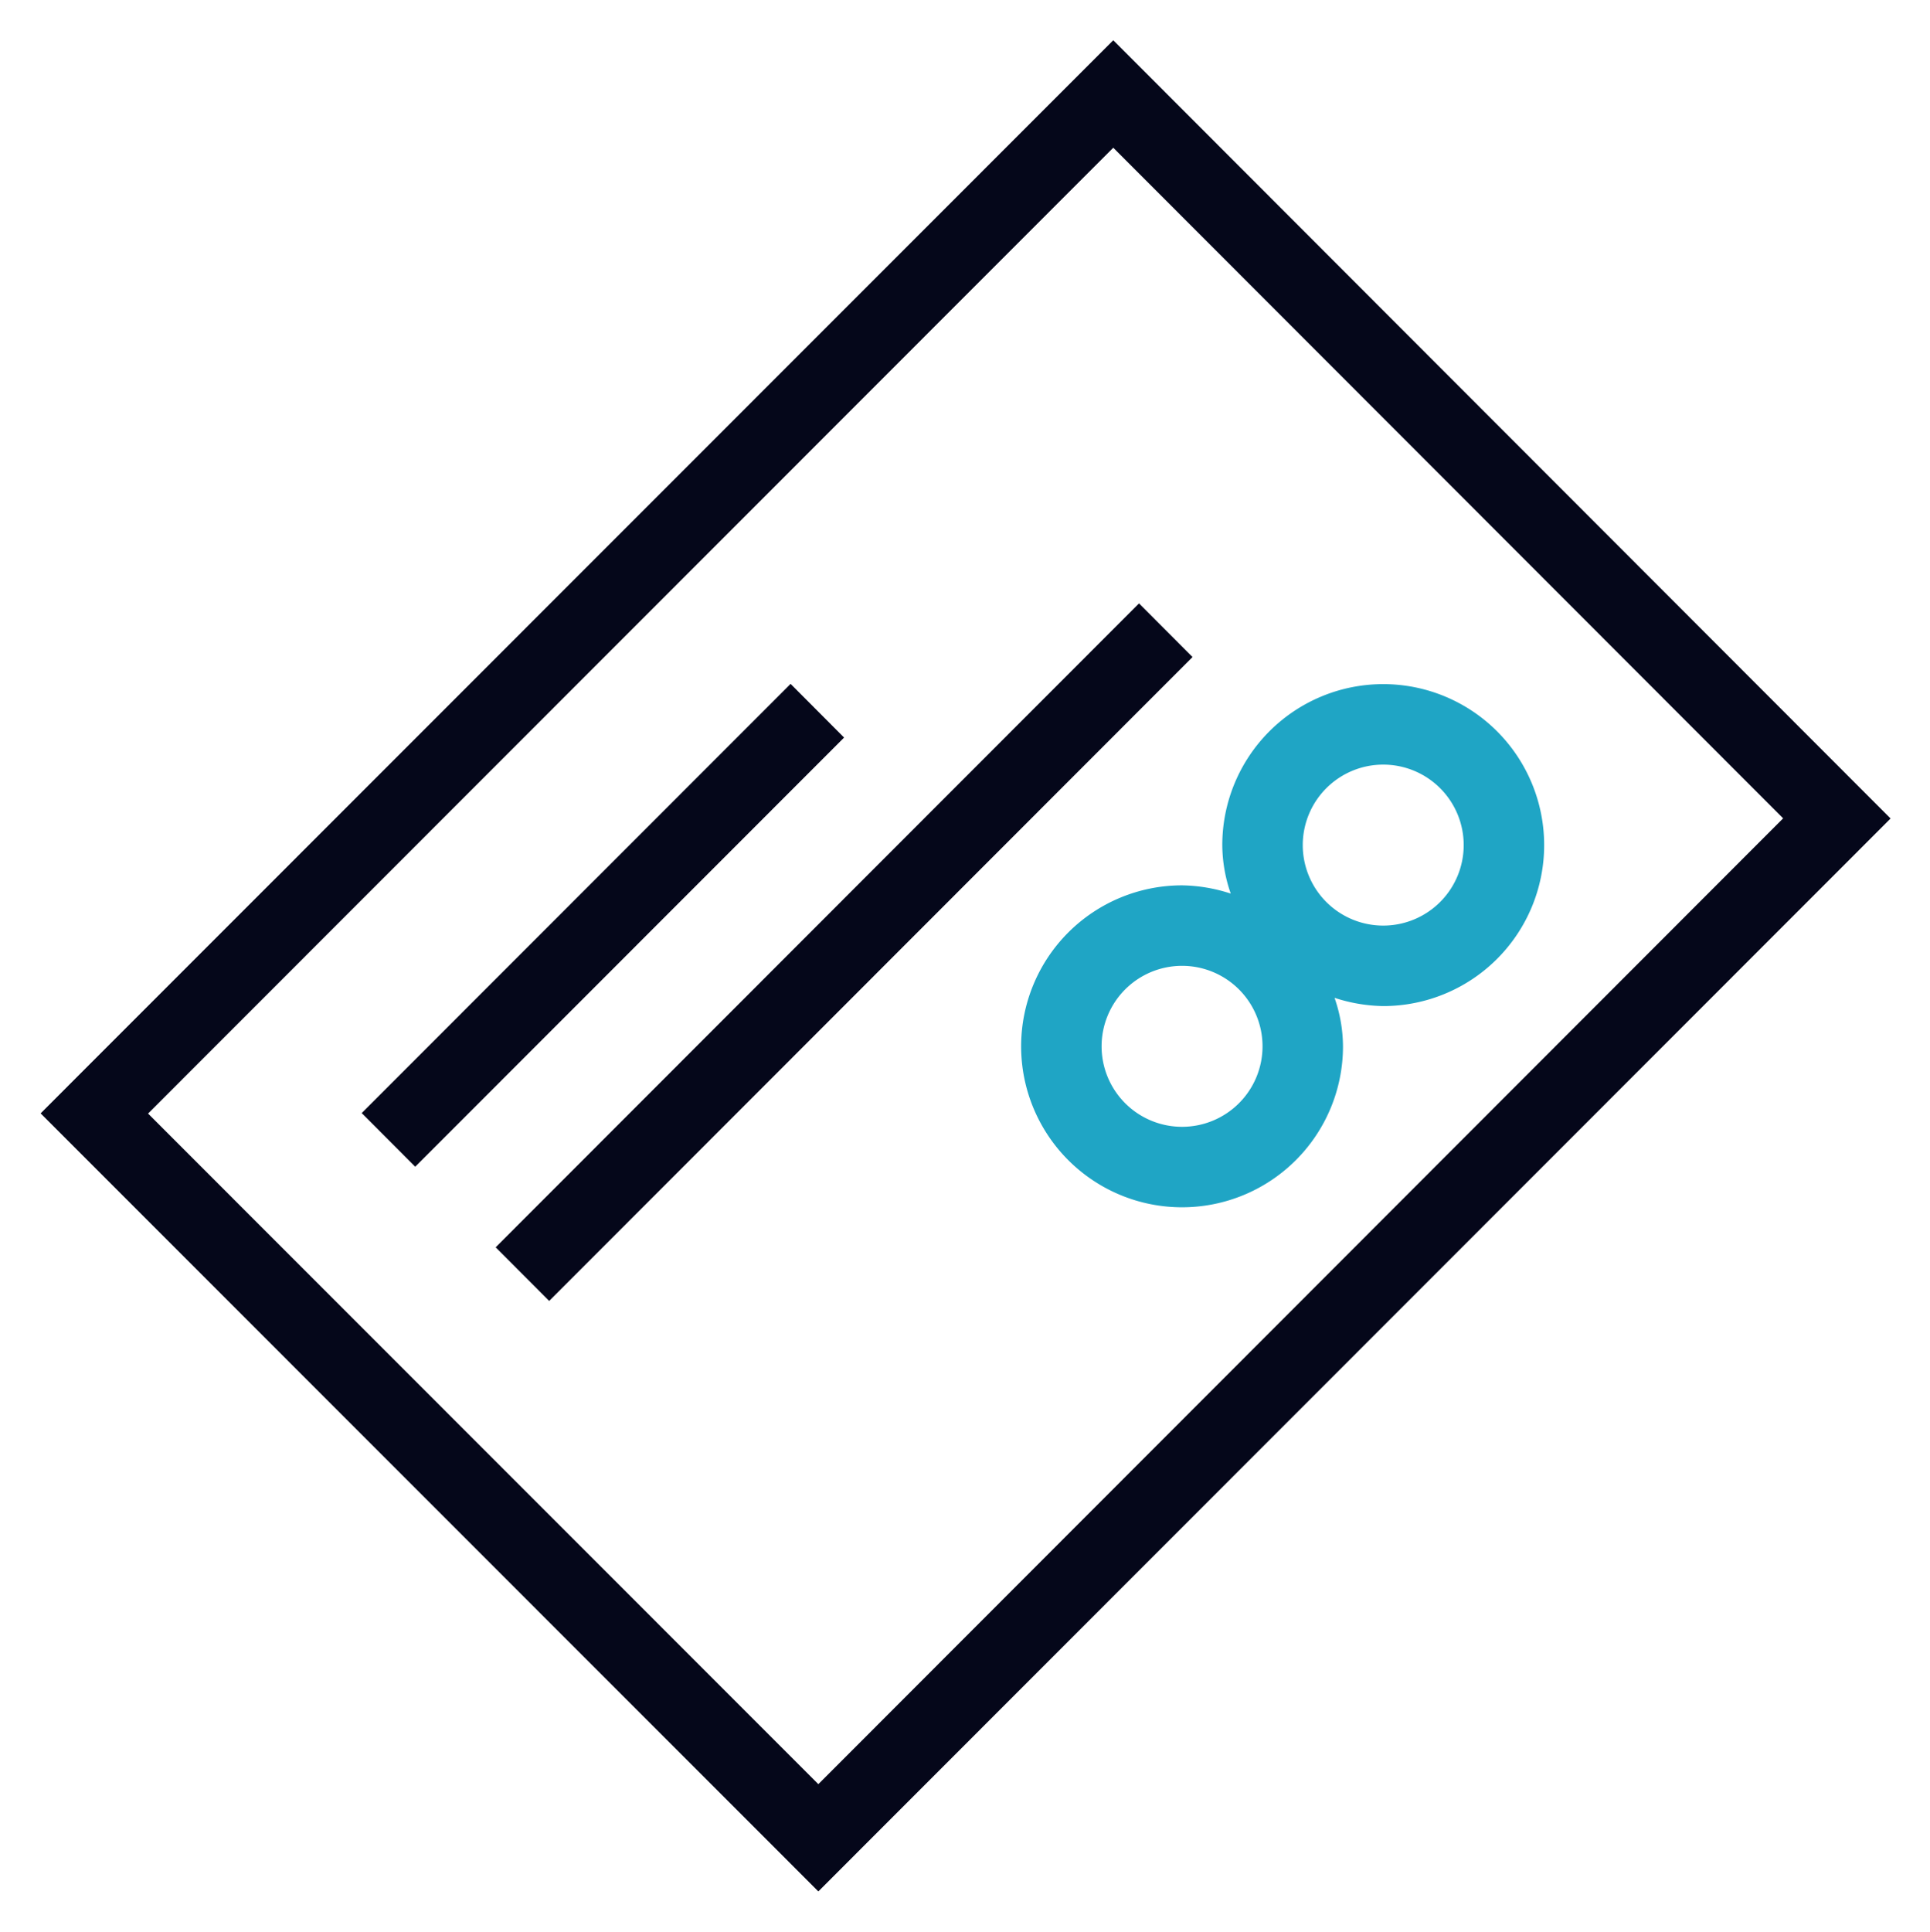
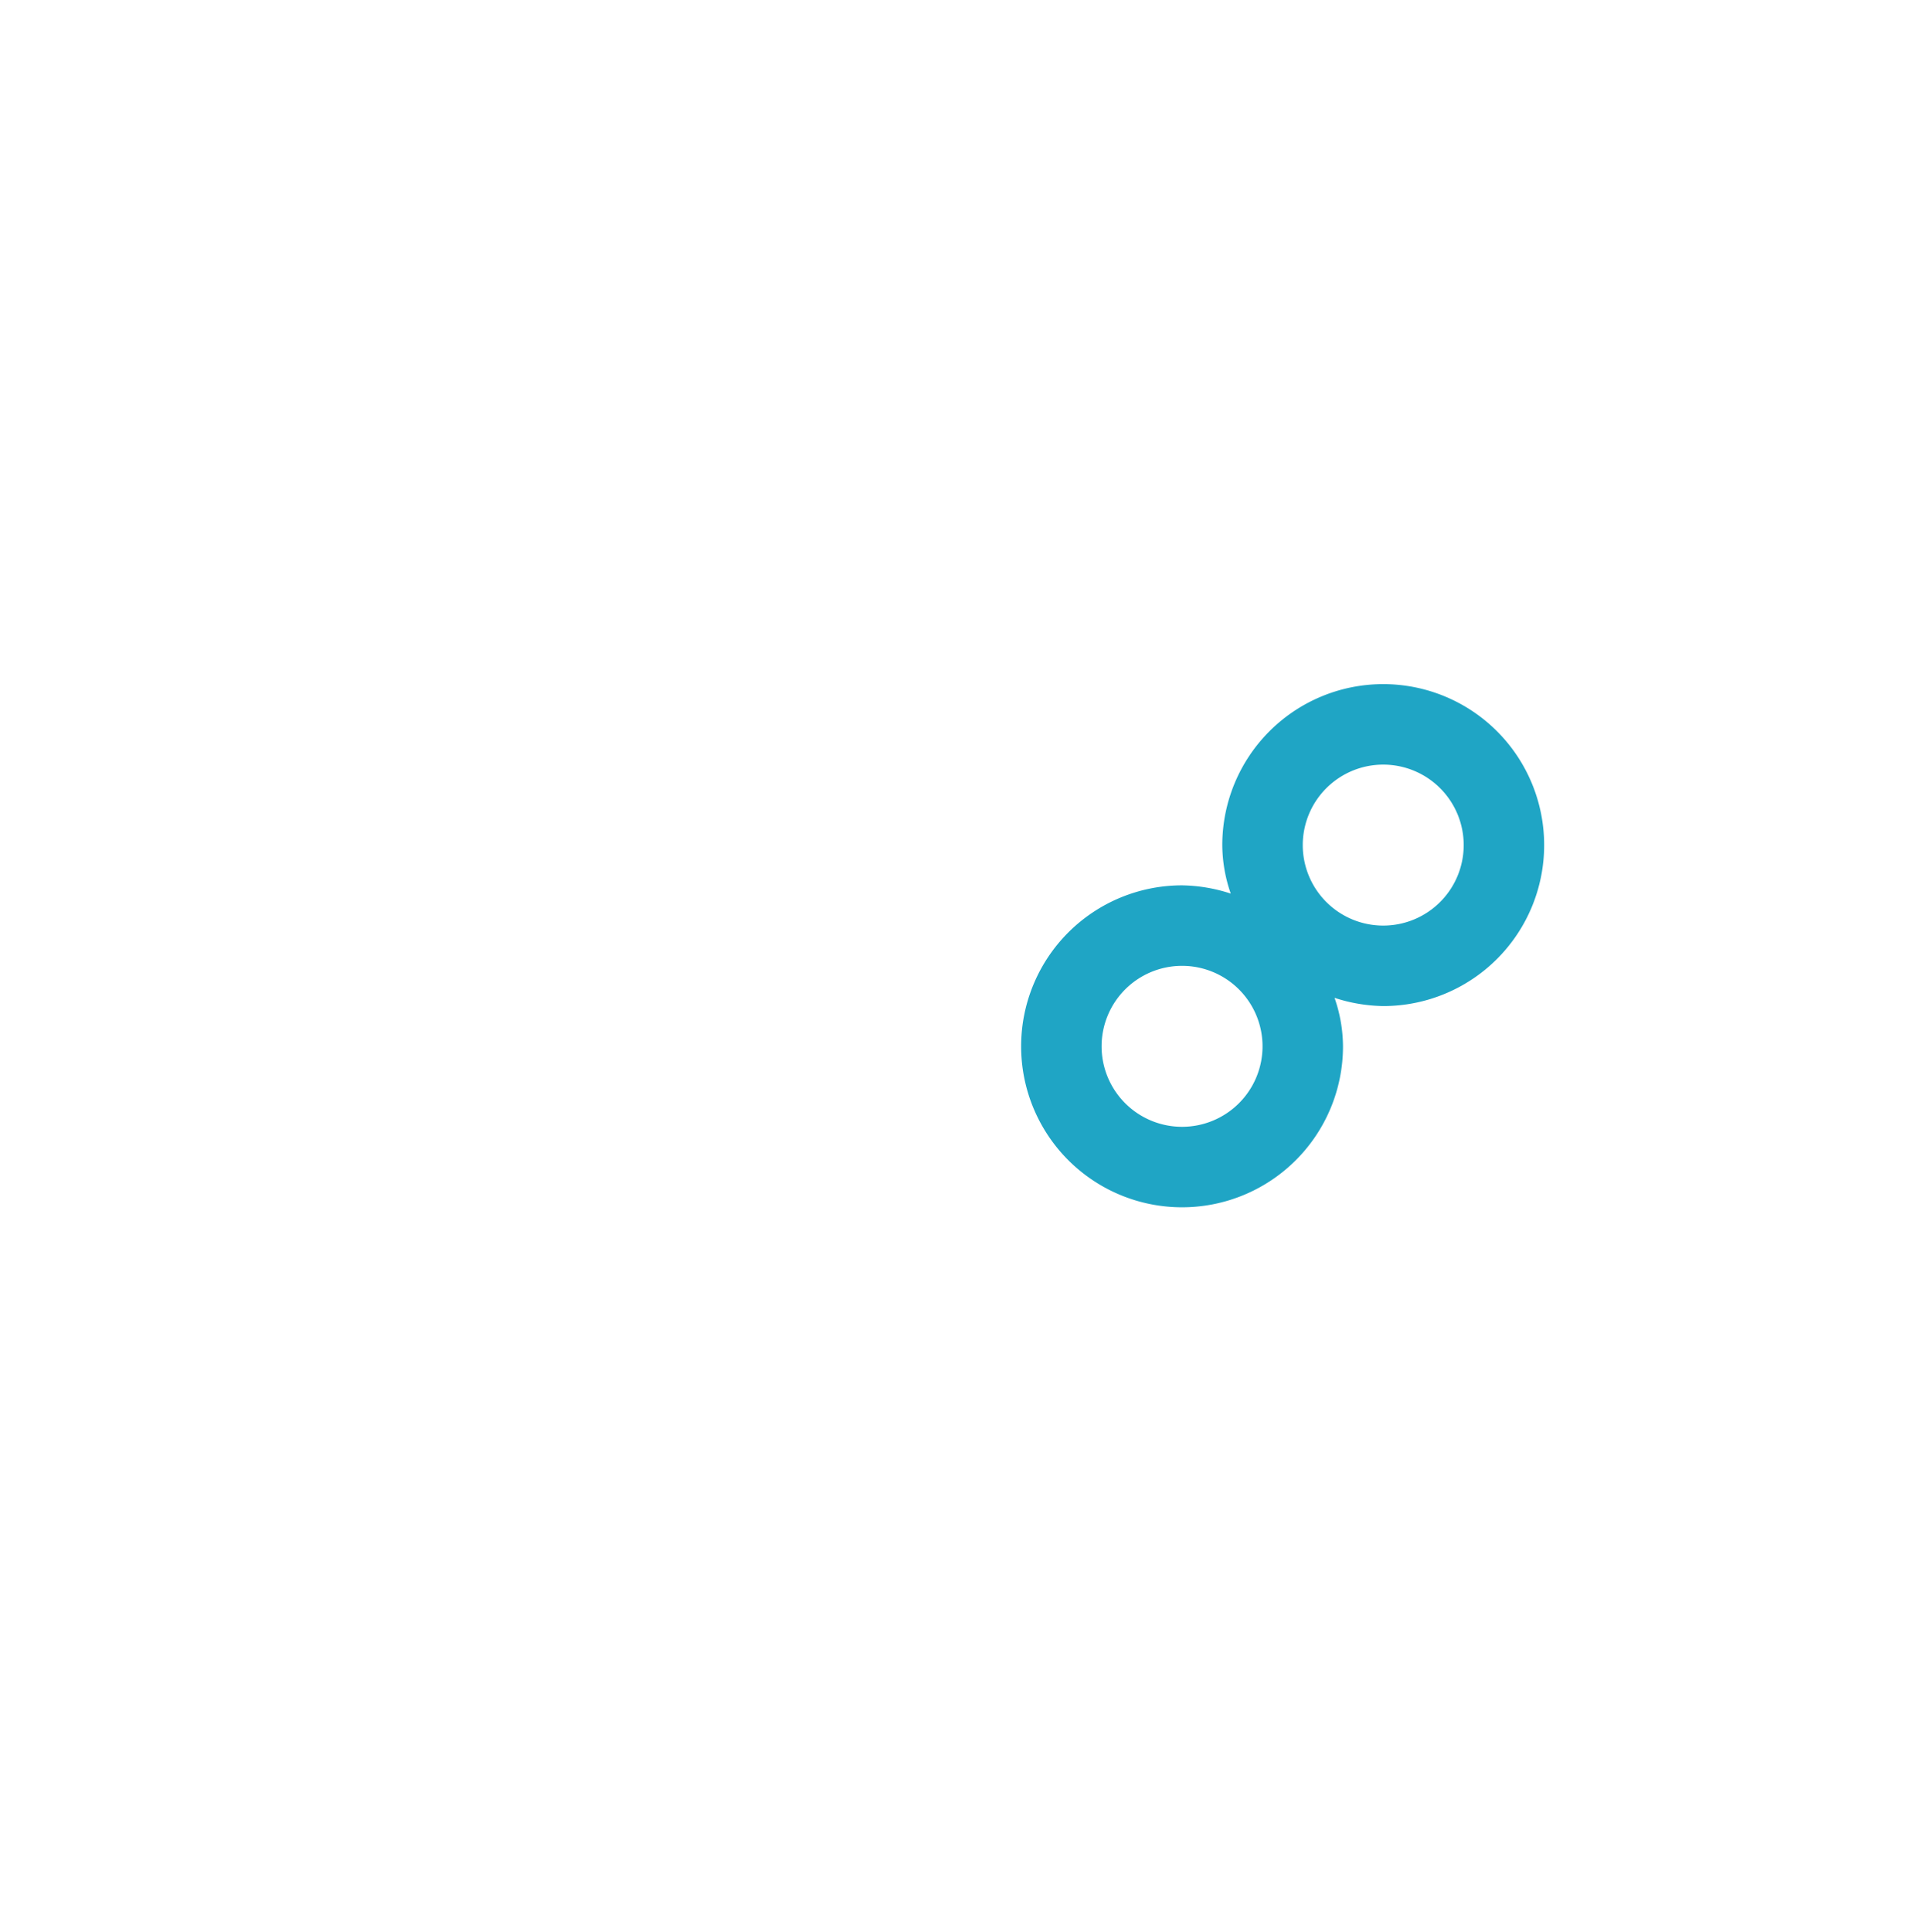
<svg xmlns="http://www.w3.org/2000/svg" id="icon_adv_card" width="47.97" height="48" viewBox="0 0 47.97 48">
  <rect id="icon_48" width="47.97" height="48" fill="rgba(140,140,140,0)" />
-   <path id="形状_7" data-name="形状 7" d="M1240.63,830.666,1259.96,850l26.65-26.661L1267.29,804Zm43.31-7.331-23.98,24-16.66-16.664,23.99-24Zm-24.67-3.341-10.66,10.665,1.33,1.333,10.66-10.664Zm8.66-2-15.99,16,1.33,1.333,15.99-16Z" transform="translate(-1239.62 -803)" fill="#05071a" fill-rule="evenodd" />
  <path id="椭圆_657_拷贝" data-name="椭圆 657 拷贝" d="M1274,828a4.061,4.061,0,0,1-1.21-.205A3.718,3.718,0,0,1,1273,829a4,4,0,1,1-4-4,4.063,4.063,0,0,1,1.21.205A3.715,3.715,0,0,1,1270,824a4,4,0,1,1,4,4Zm-5-1a2,2,0,1,0,2,2A2,2,0,0,0,1269,827Zm5-5a2,2,0,1,0,2,2A2,2,0,0,0,1274,822Z" transform="translate(-1239.62 -803)" fill="#1fa5c5" fill-rule="evenodd" />
</svg>